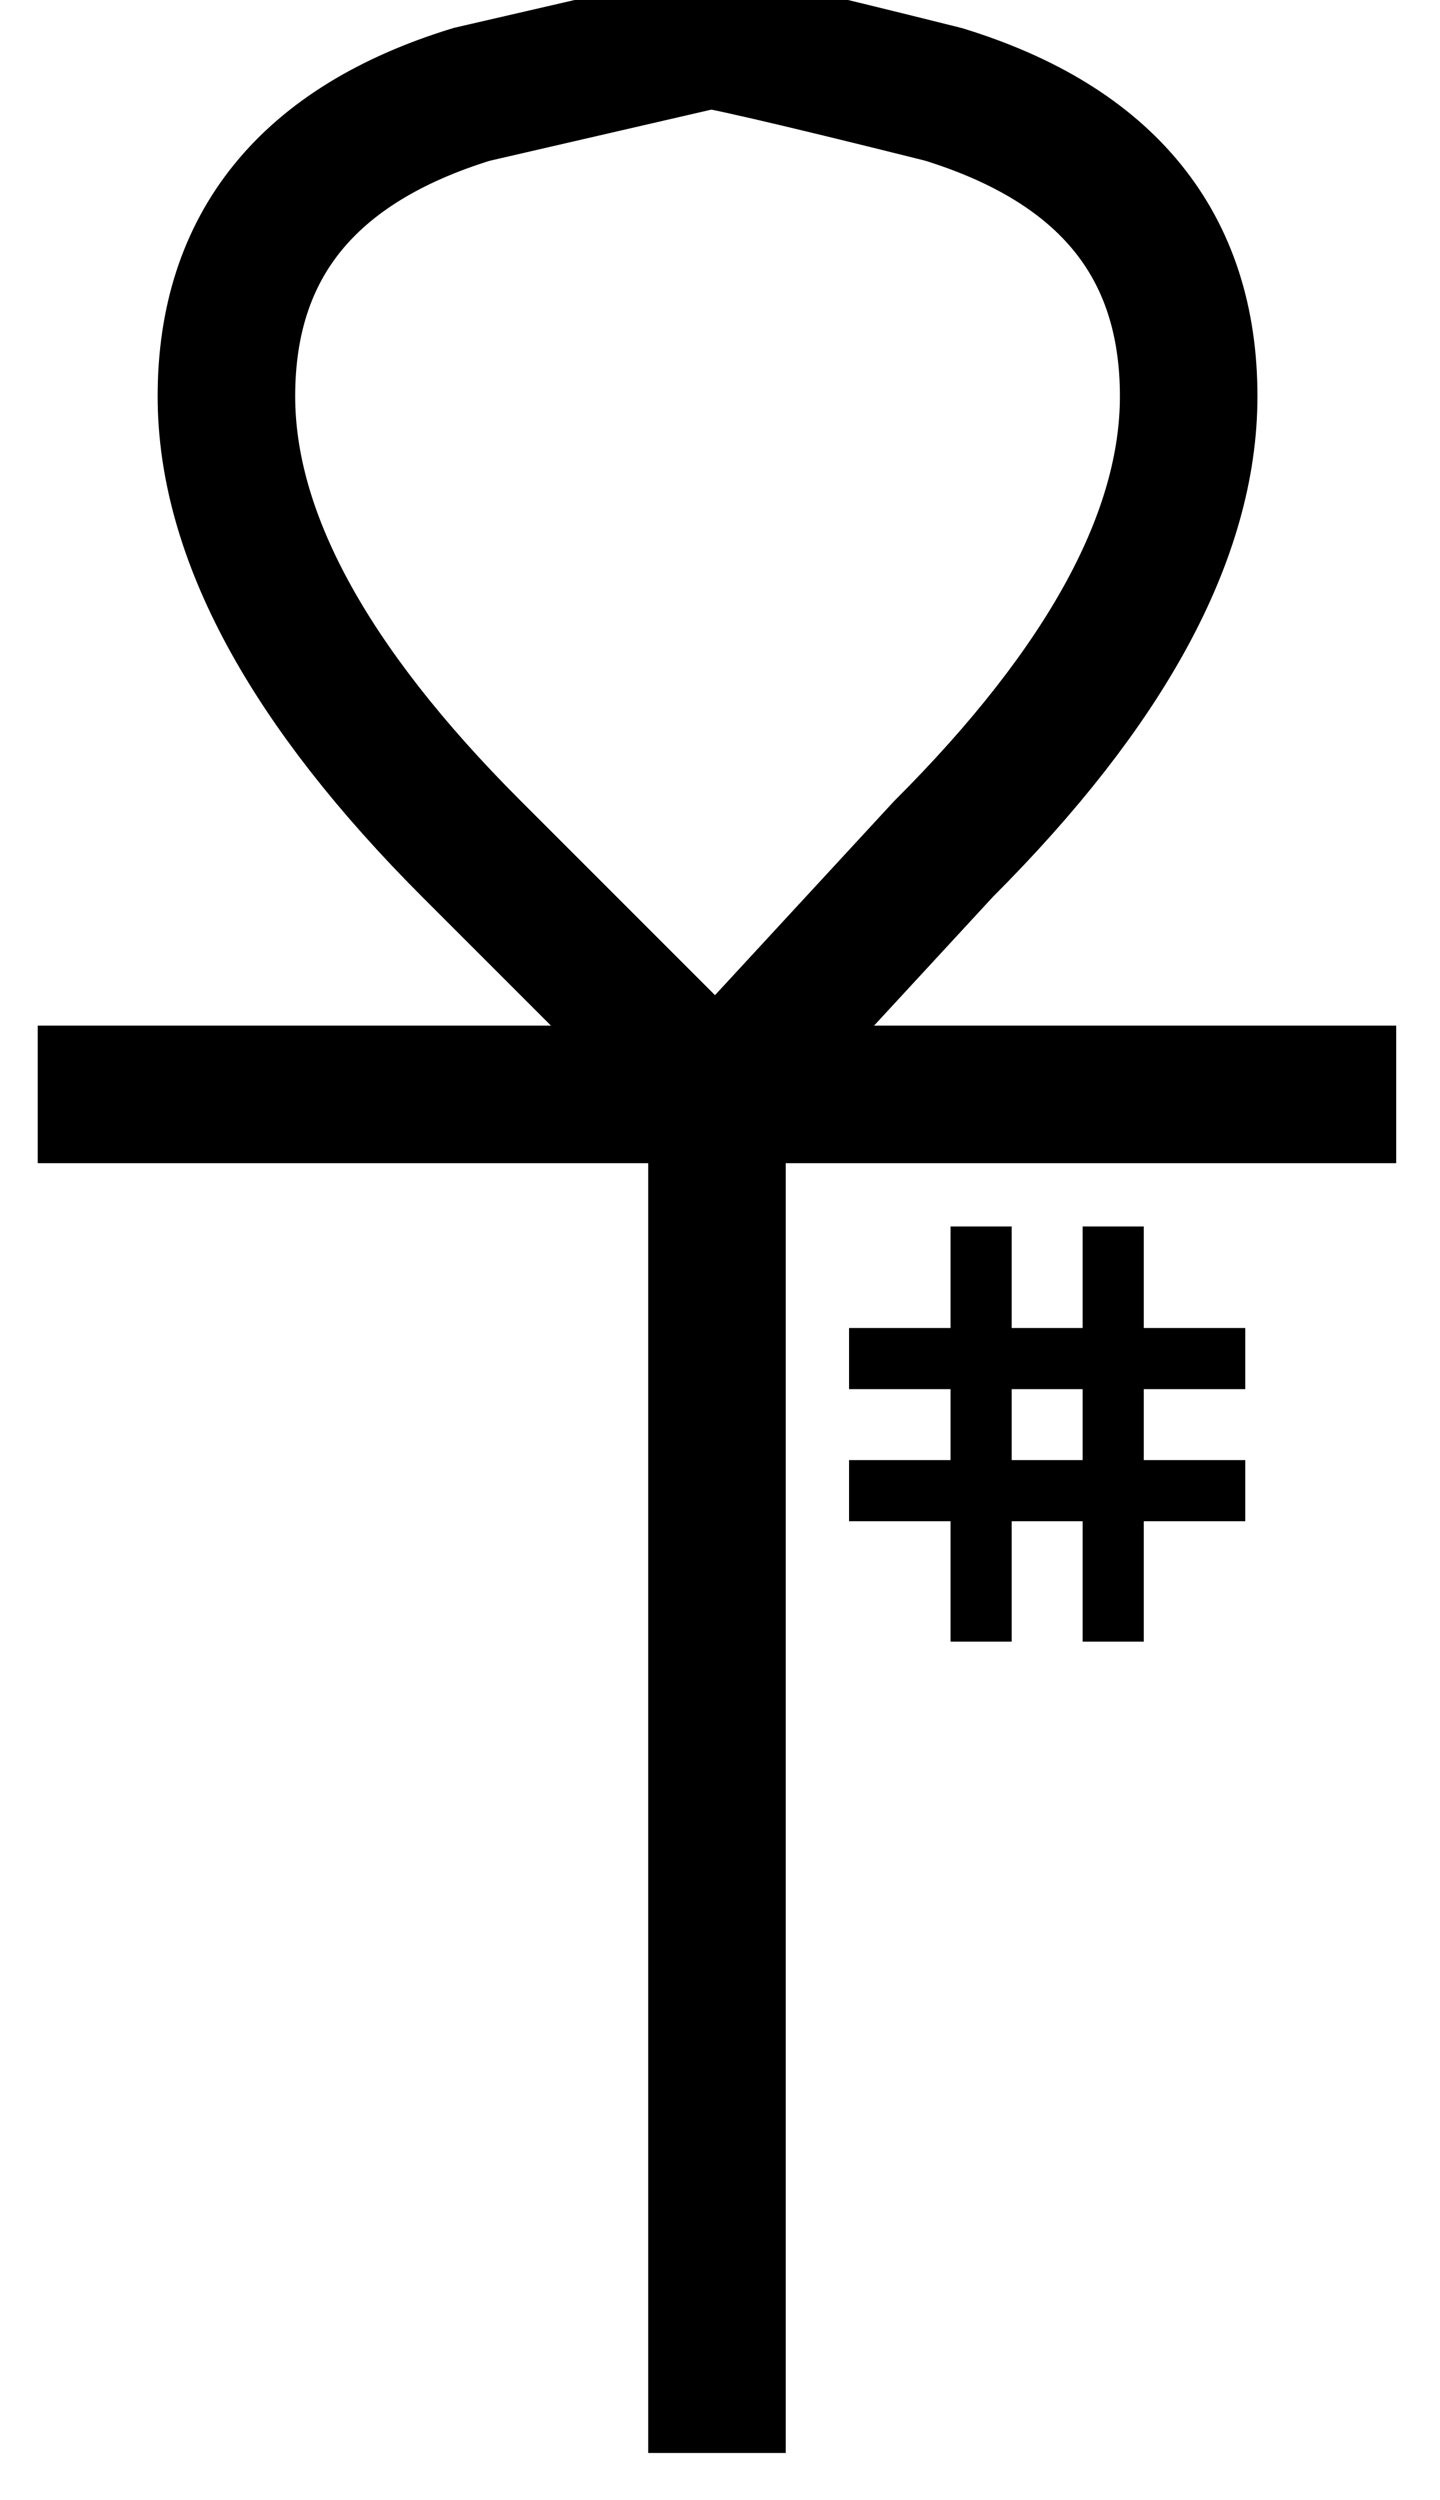
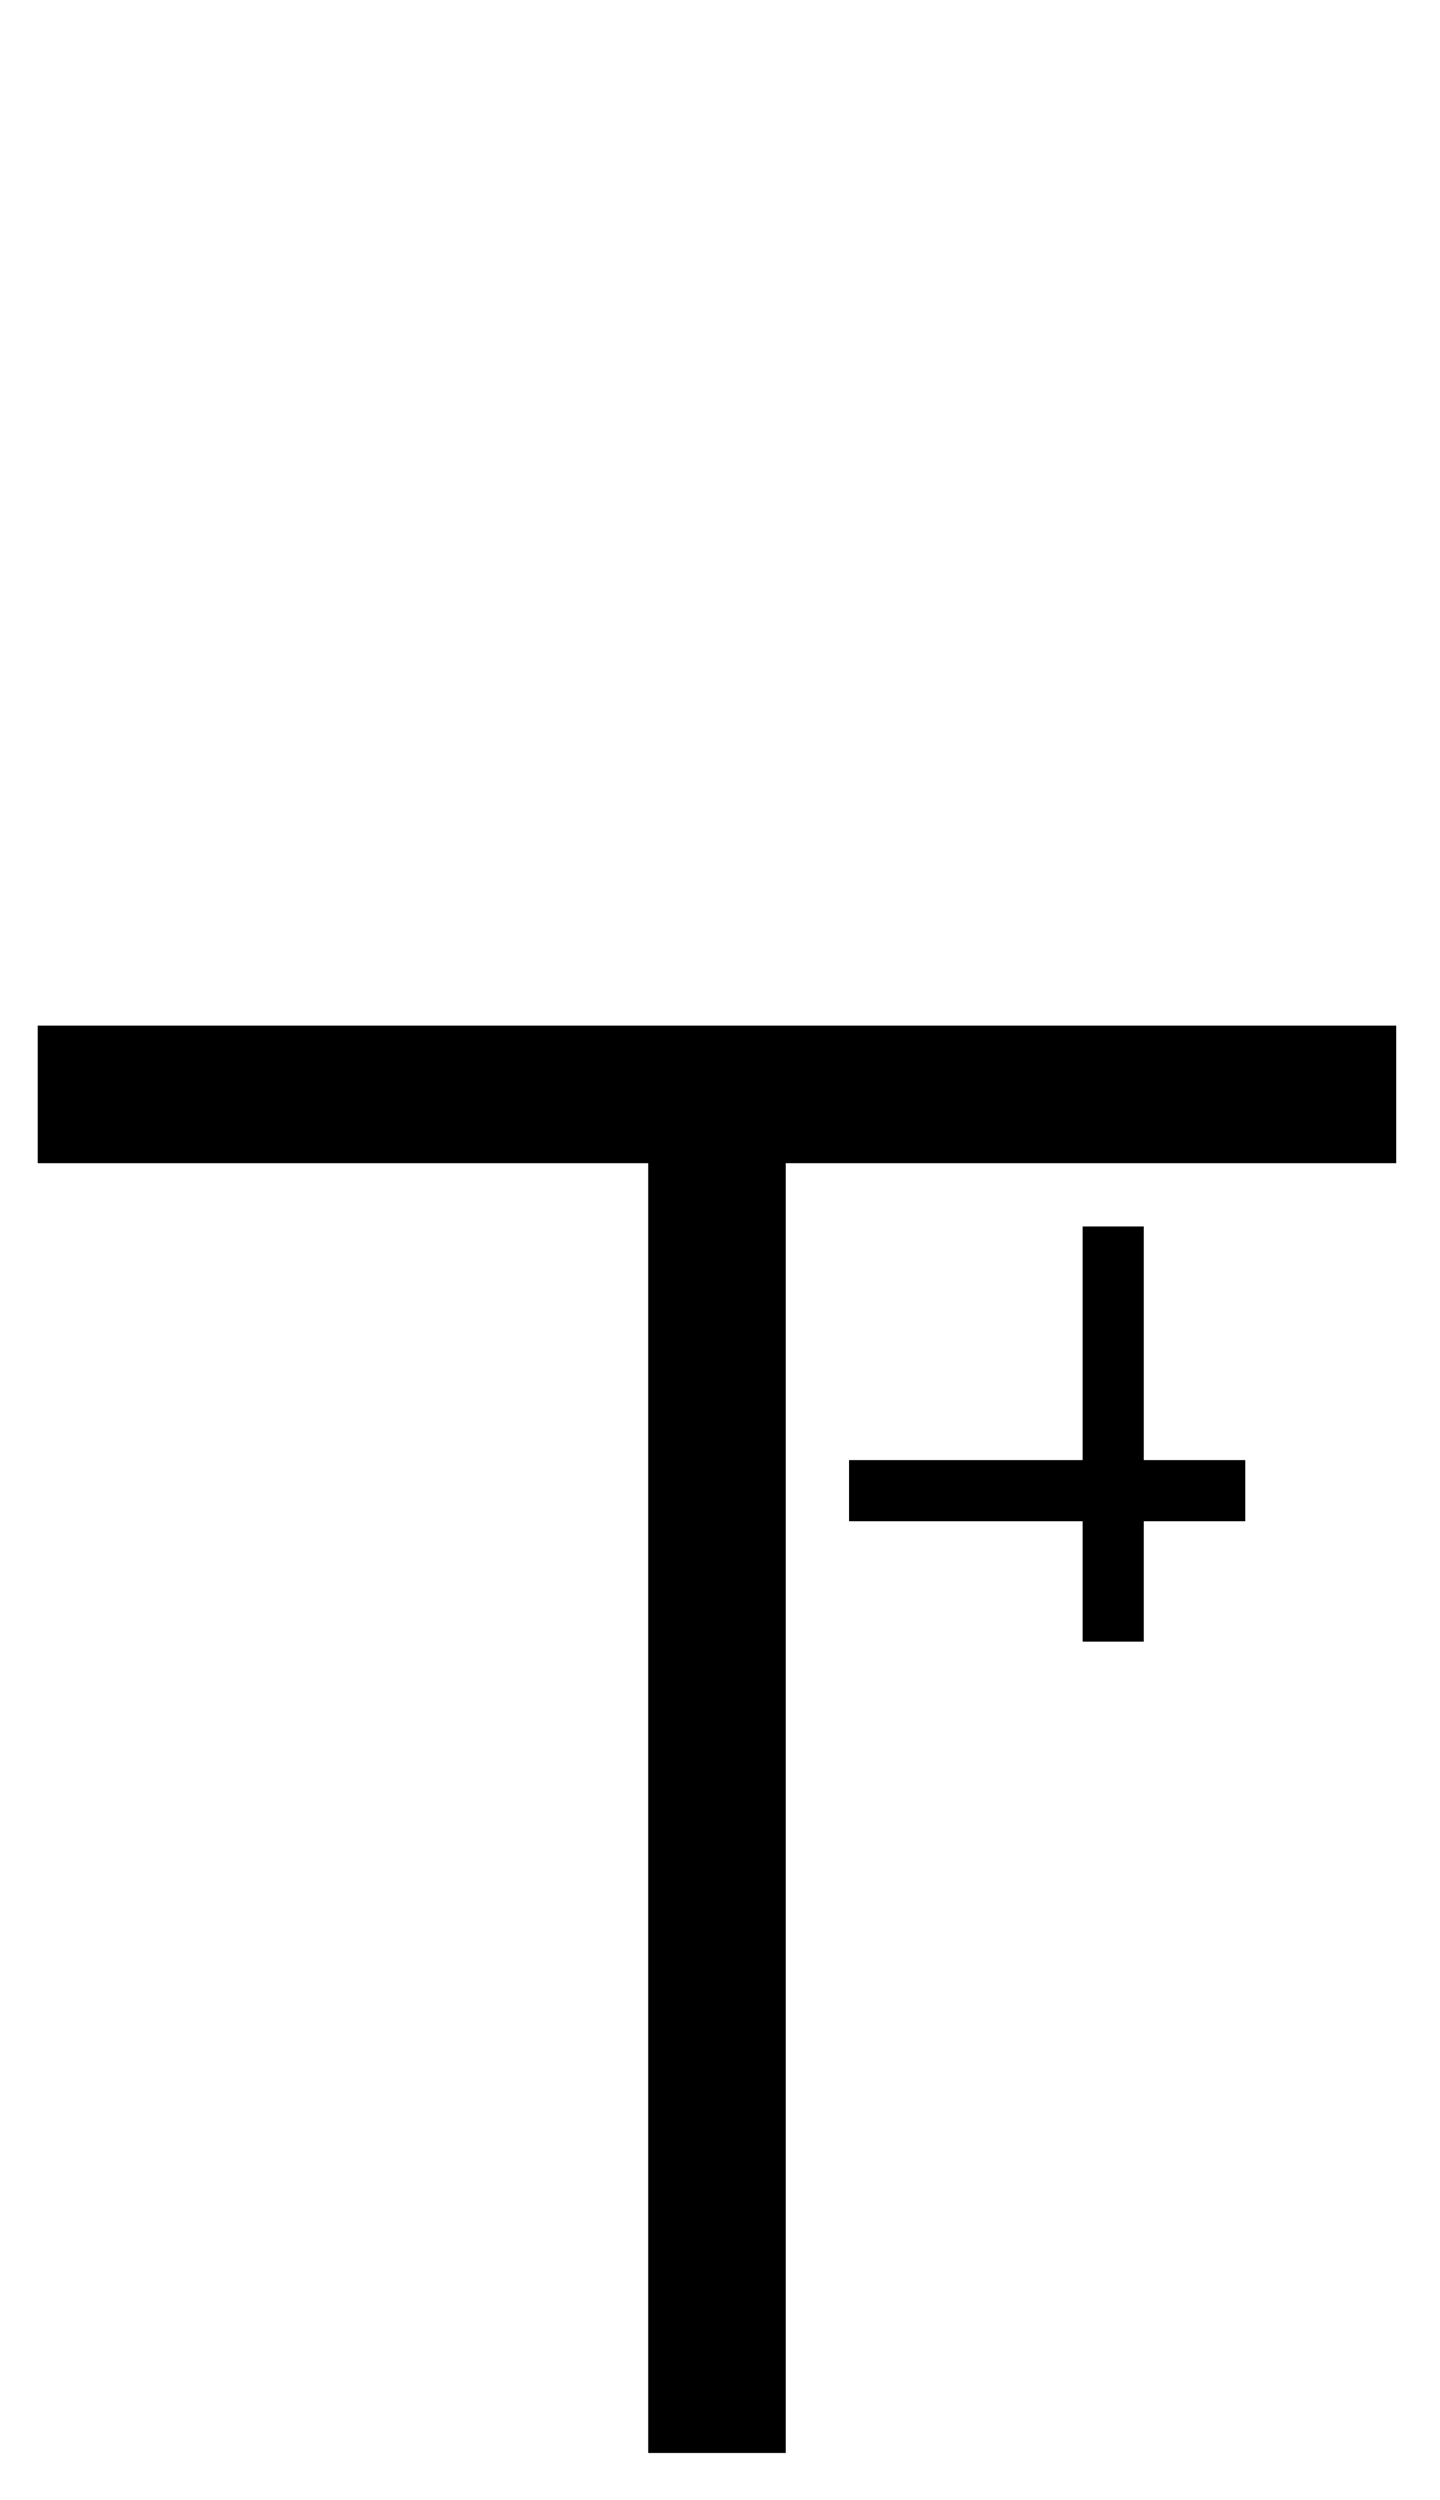
<svg xmlns="http://www.w3.org/2000/svg" class="pikchr" viewBox="0 0 76.32 132.48">
  <path d="M2,58L74,58" style="fill:none;stroke-width:7.29;stroke:rgb(0,0,0);" />
  <path d="M38,58L38,130" style="fill:none;stroke-width:7.29;stroke:rgb(0,0,0);" />
-   <path d="M38,58 L 50,45 Q 63,32 63,21 Q 63,9 50,5 Q 38,2 37,2 L 37,2" style="fill:none;stroke-width:7.29;stroke:rgb(0,0,0);" />
-   <path d="M38,58 L 25,45 Q 12,32 12,21 Q 12,9 25,5 Q 38,2 38,2 L 38,2" style="fill:none;stroke-width:7.29;stroke:rgb(0,0,0);" />
-   <path d="M45,72L66,72" style="fill:none;stroke-width:3.24;stroke:rgb(0,0,0);" />
  <path d="M45,79L66,79" style="fill:none;stroke-width:3.24;stroke:rgb(0,0,0);" />
-   <path d="M52,65L52,87" style="fill:none;stroke-width:3.24;stroke:rgb(0,0,0);" />
  <path d="M59,65L59,87" style="fill:none;stroke-width:3.24;stroke:rgb(0,0,0);" />
</svg>